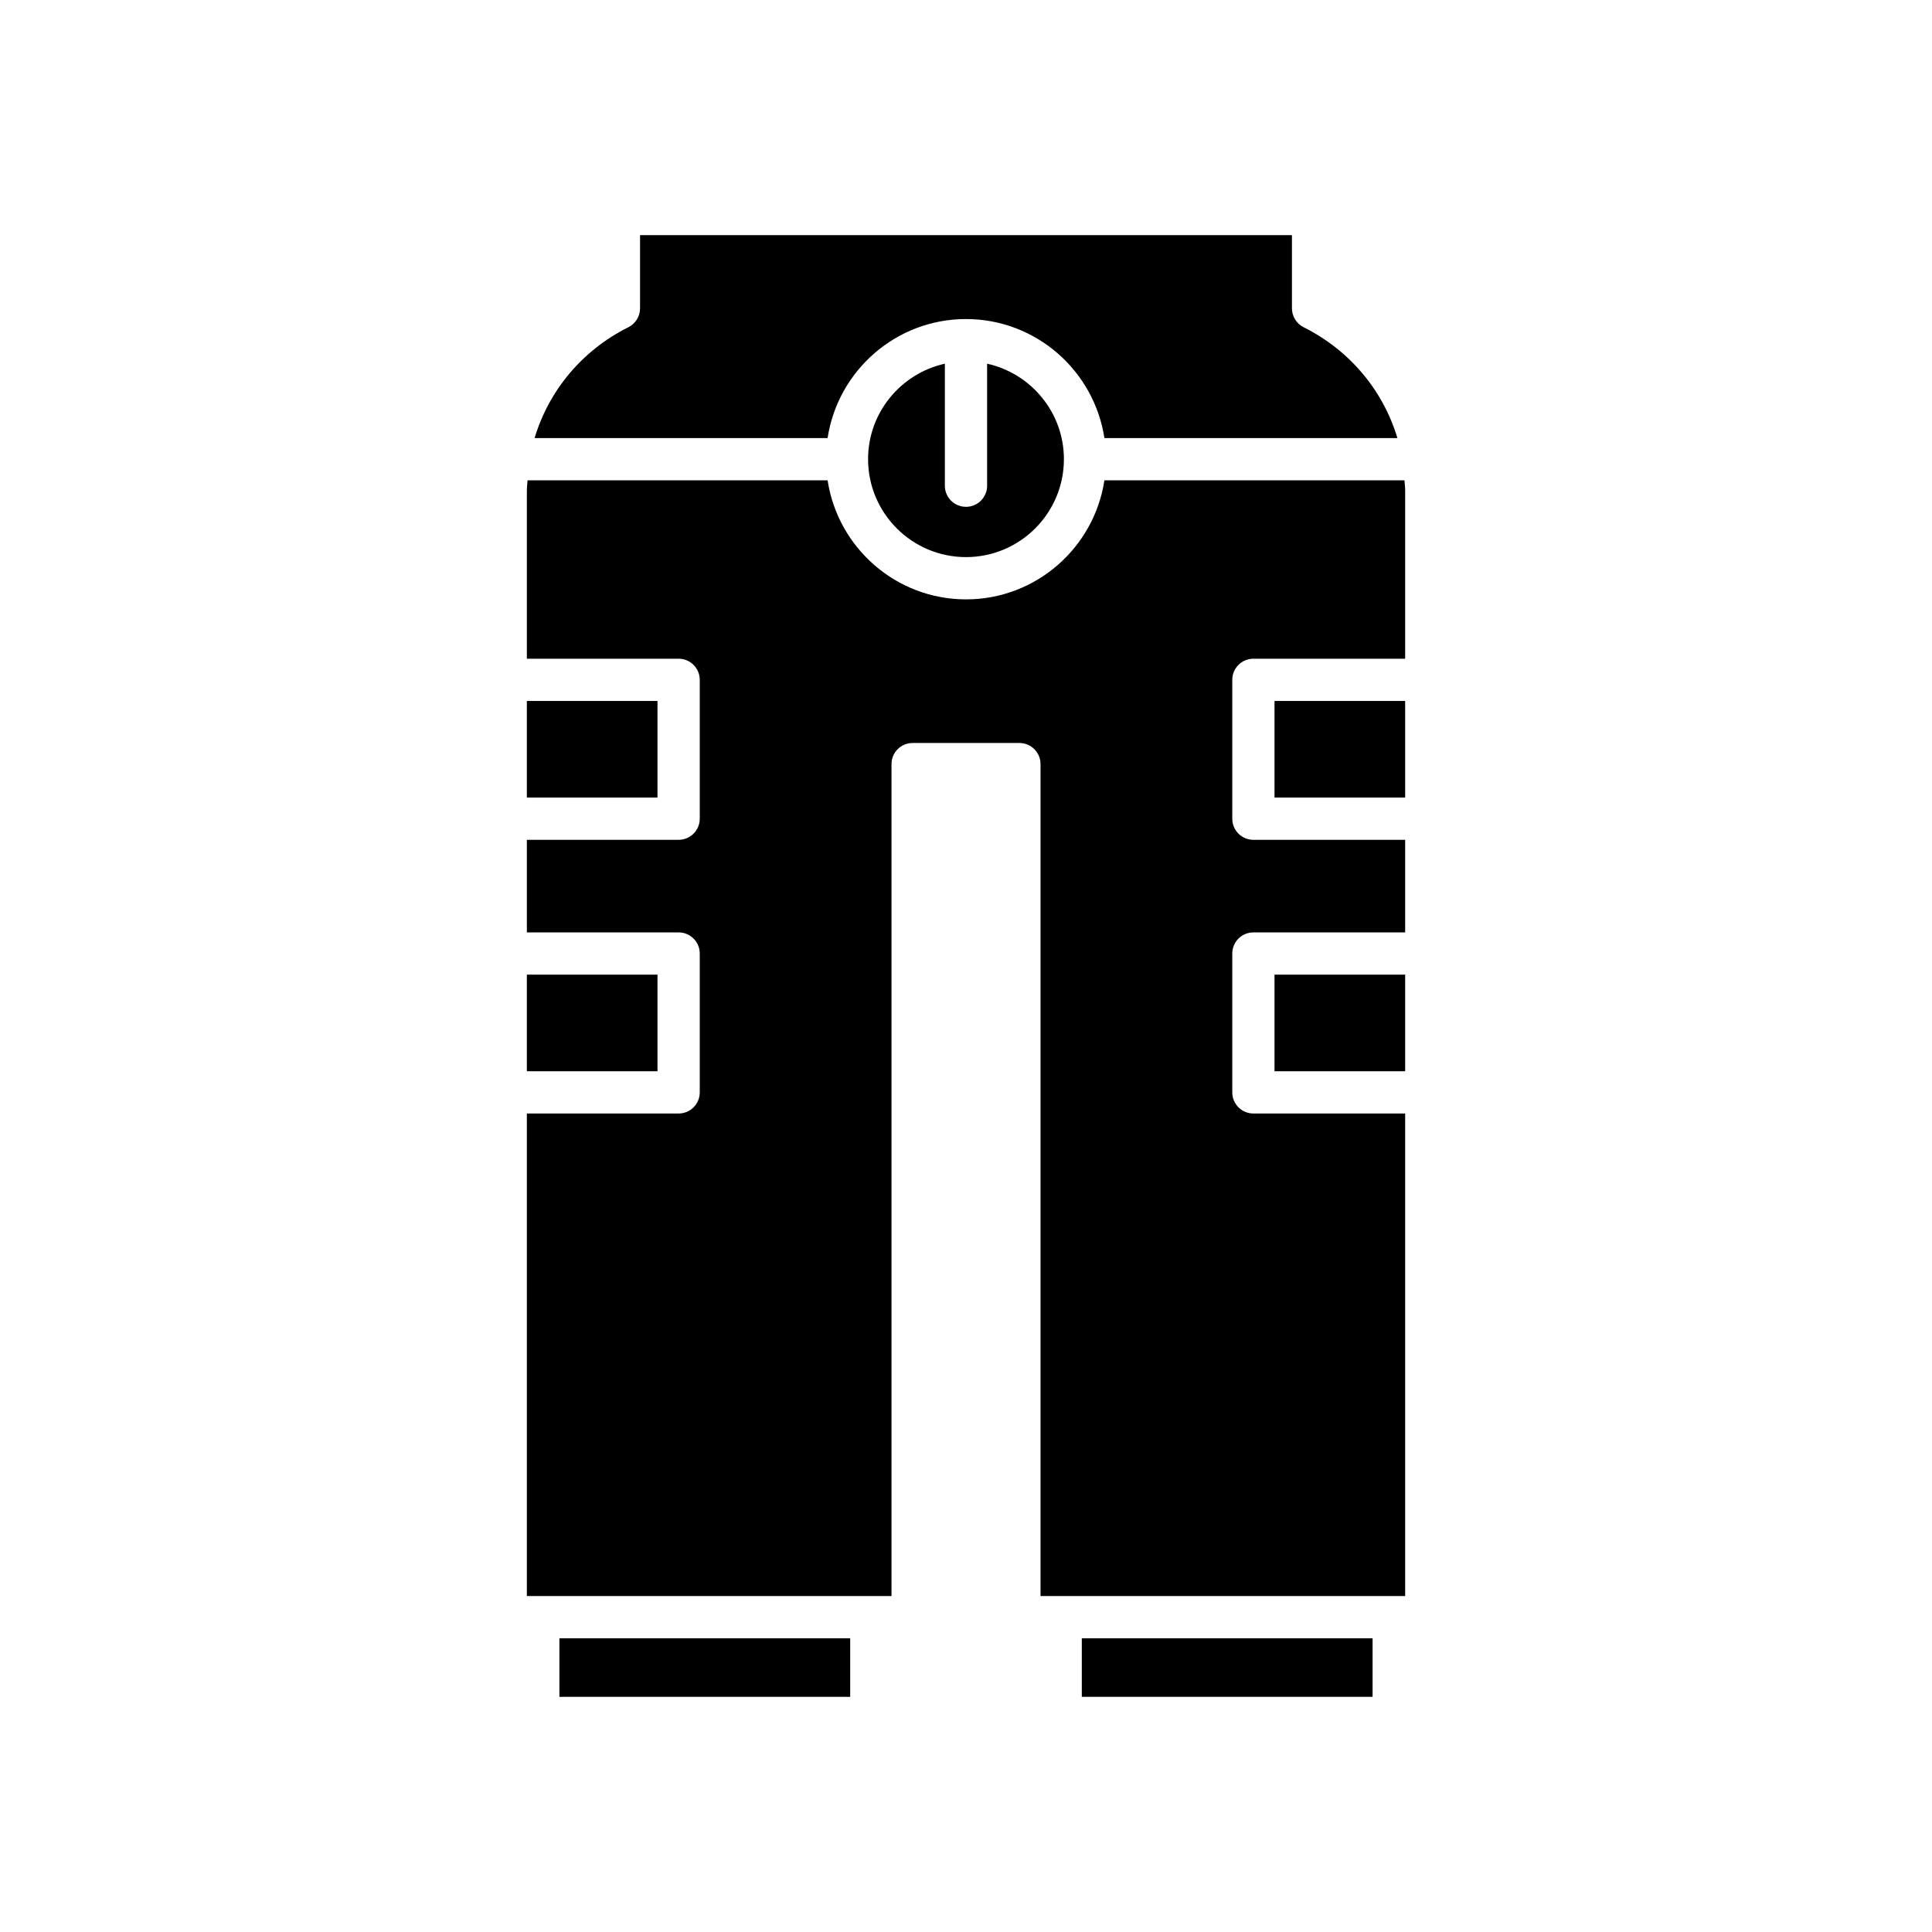
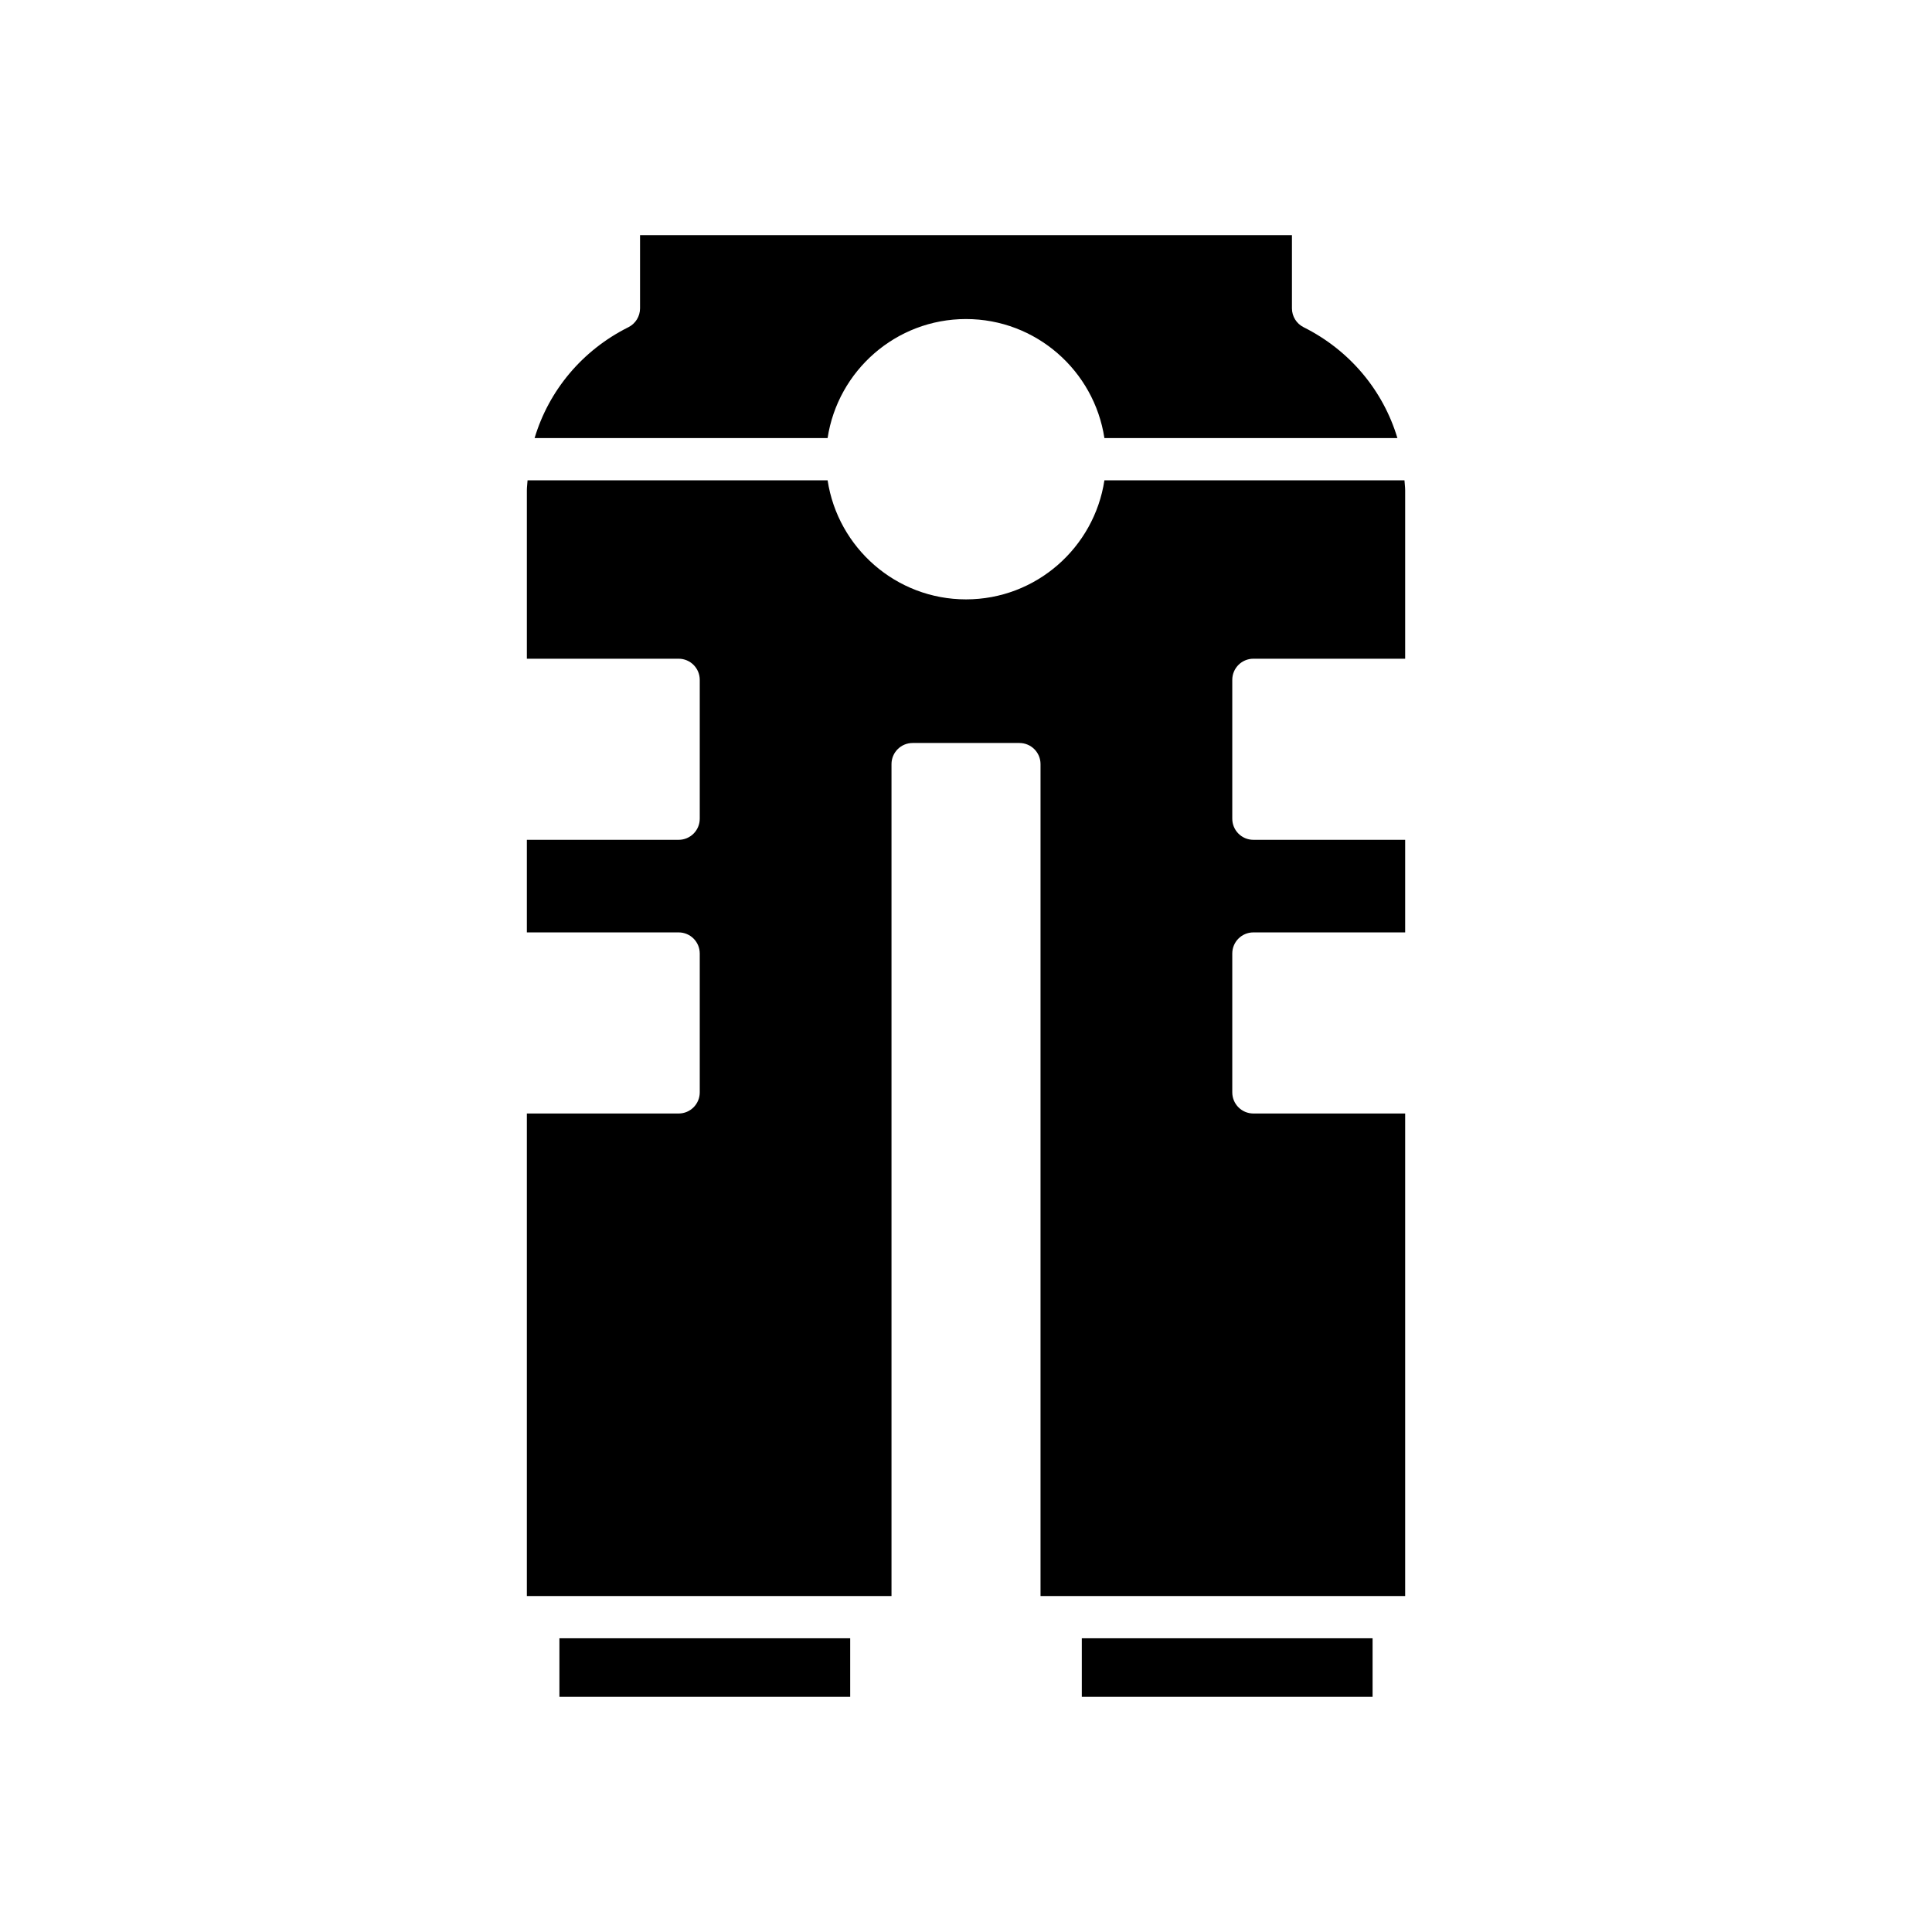
<svg xmlns="http://www.w3.org/2000/svg" fill="#000000" width="800px" height="800px" version="1.1" viewBox="144 144 512 512">
  <g>
-     <path d="m283.62 329.76h34.621v25.602h-34.621z" />
-     <path d="m283.62 402.29h34.621v25.602h-34.621z" />
    <path d="m292.25 578.16h77.059v15.516h-77.059z" />
    <path d="m430.69 578.16h77.059v15.516h-77.059z" />
-     <path d="m481.76 402.29h34.621v25.602h-34.621z" />
-     <path d="m481.76 329.76h34.621v25.602h-34.621z" />
    <path d="m436.68 271.29c-2.711 17.832-18.102 31.551-36.676 31.551s-33.965-13.719-36.68-31.547l-79.516-0.004c-0.047 0.883-0.184 1.746-0.184 2.641v44.637h40.219c3.094 0 5.598 2.504 5.598 5.598v36.797c0 3.094-2.504 5.598-5.598 5.598h-40.219v24.535h40.219c3.094 0 5.598 2.504 5.598 5.598v36.797c0 3.094-2.504 5.598-5.598 5.598h-40.219v127.88h96.633v-220.47c0-3.094 2.504-5.598 5.598-5.598h28.297c3.094 0 5.598 2.504 5.598 5.598v220.47h96.633v-127.88h-40.219c-3.094 0-5.598-2.504-5.598-5.598v-36.797c0-3.094 2.504-5.598 5.598-5.598h40.219v-24.535h-40.219c-3.094 0-5.598-2.504-5.598-5.598v-36.797c0-3.094 2.504-5.598 5.598-5.598h40.219v-44.637c0-0.895-0.137-1.758-0.184-2.641z" />
-     <path d="m374.05 265.69c0 14.312 11.637 25.949 25.949 25.949s25.949-11.637 25.949-25.949c0-12.387-8.73-22.734-20.352-25.309v32.336c0 3.094-2.504 5.598-5.598 5.598s-5.598-2.504-5.598-5.598v-32.336c-11.621 2.574-20.352 12.926-20.352 25.309z" />
    <path d="m400 228.55c18.574 0 33.965 13.719 36.68 31.547h77.648c-3.766-12.57-12.574-23.242-24.855-29.379-1.898-0.945-3.094-2.887-3.094-5.008v-19.391h-172.76v19.391c0 2.121-1.195 4.062-3.094 5.008-12.281 6.137-21.086 16.809-24.852 29.379h77.648c2.711-17.828 18.098-31.547 36.676-31.547z" />
  </g>
</svg>